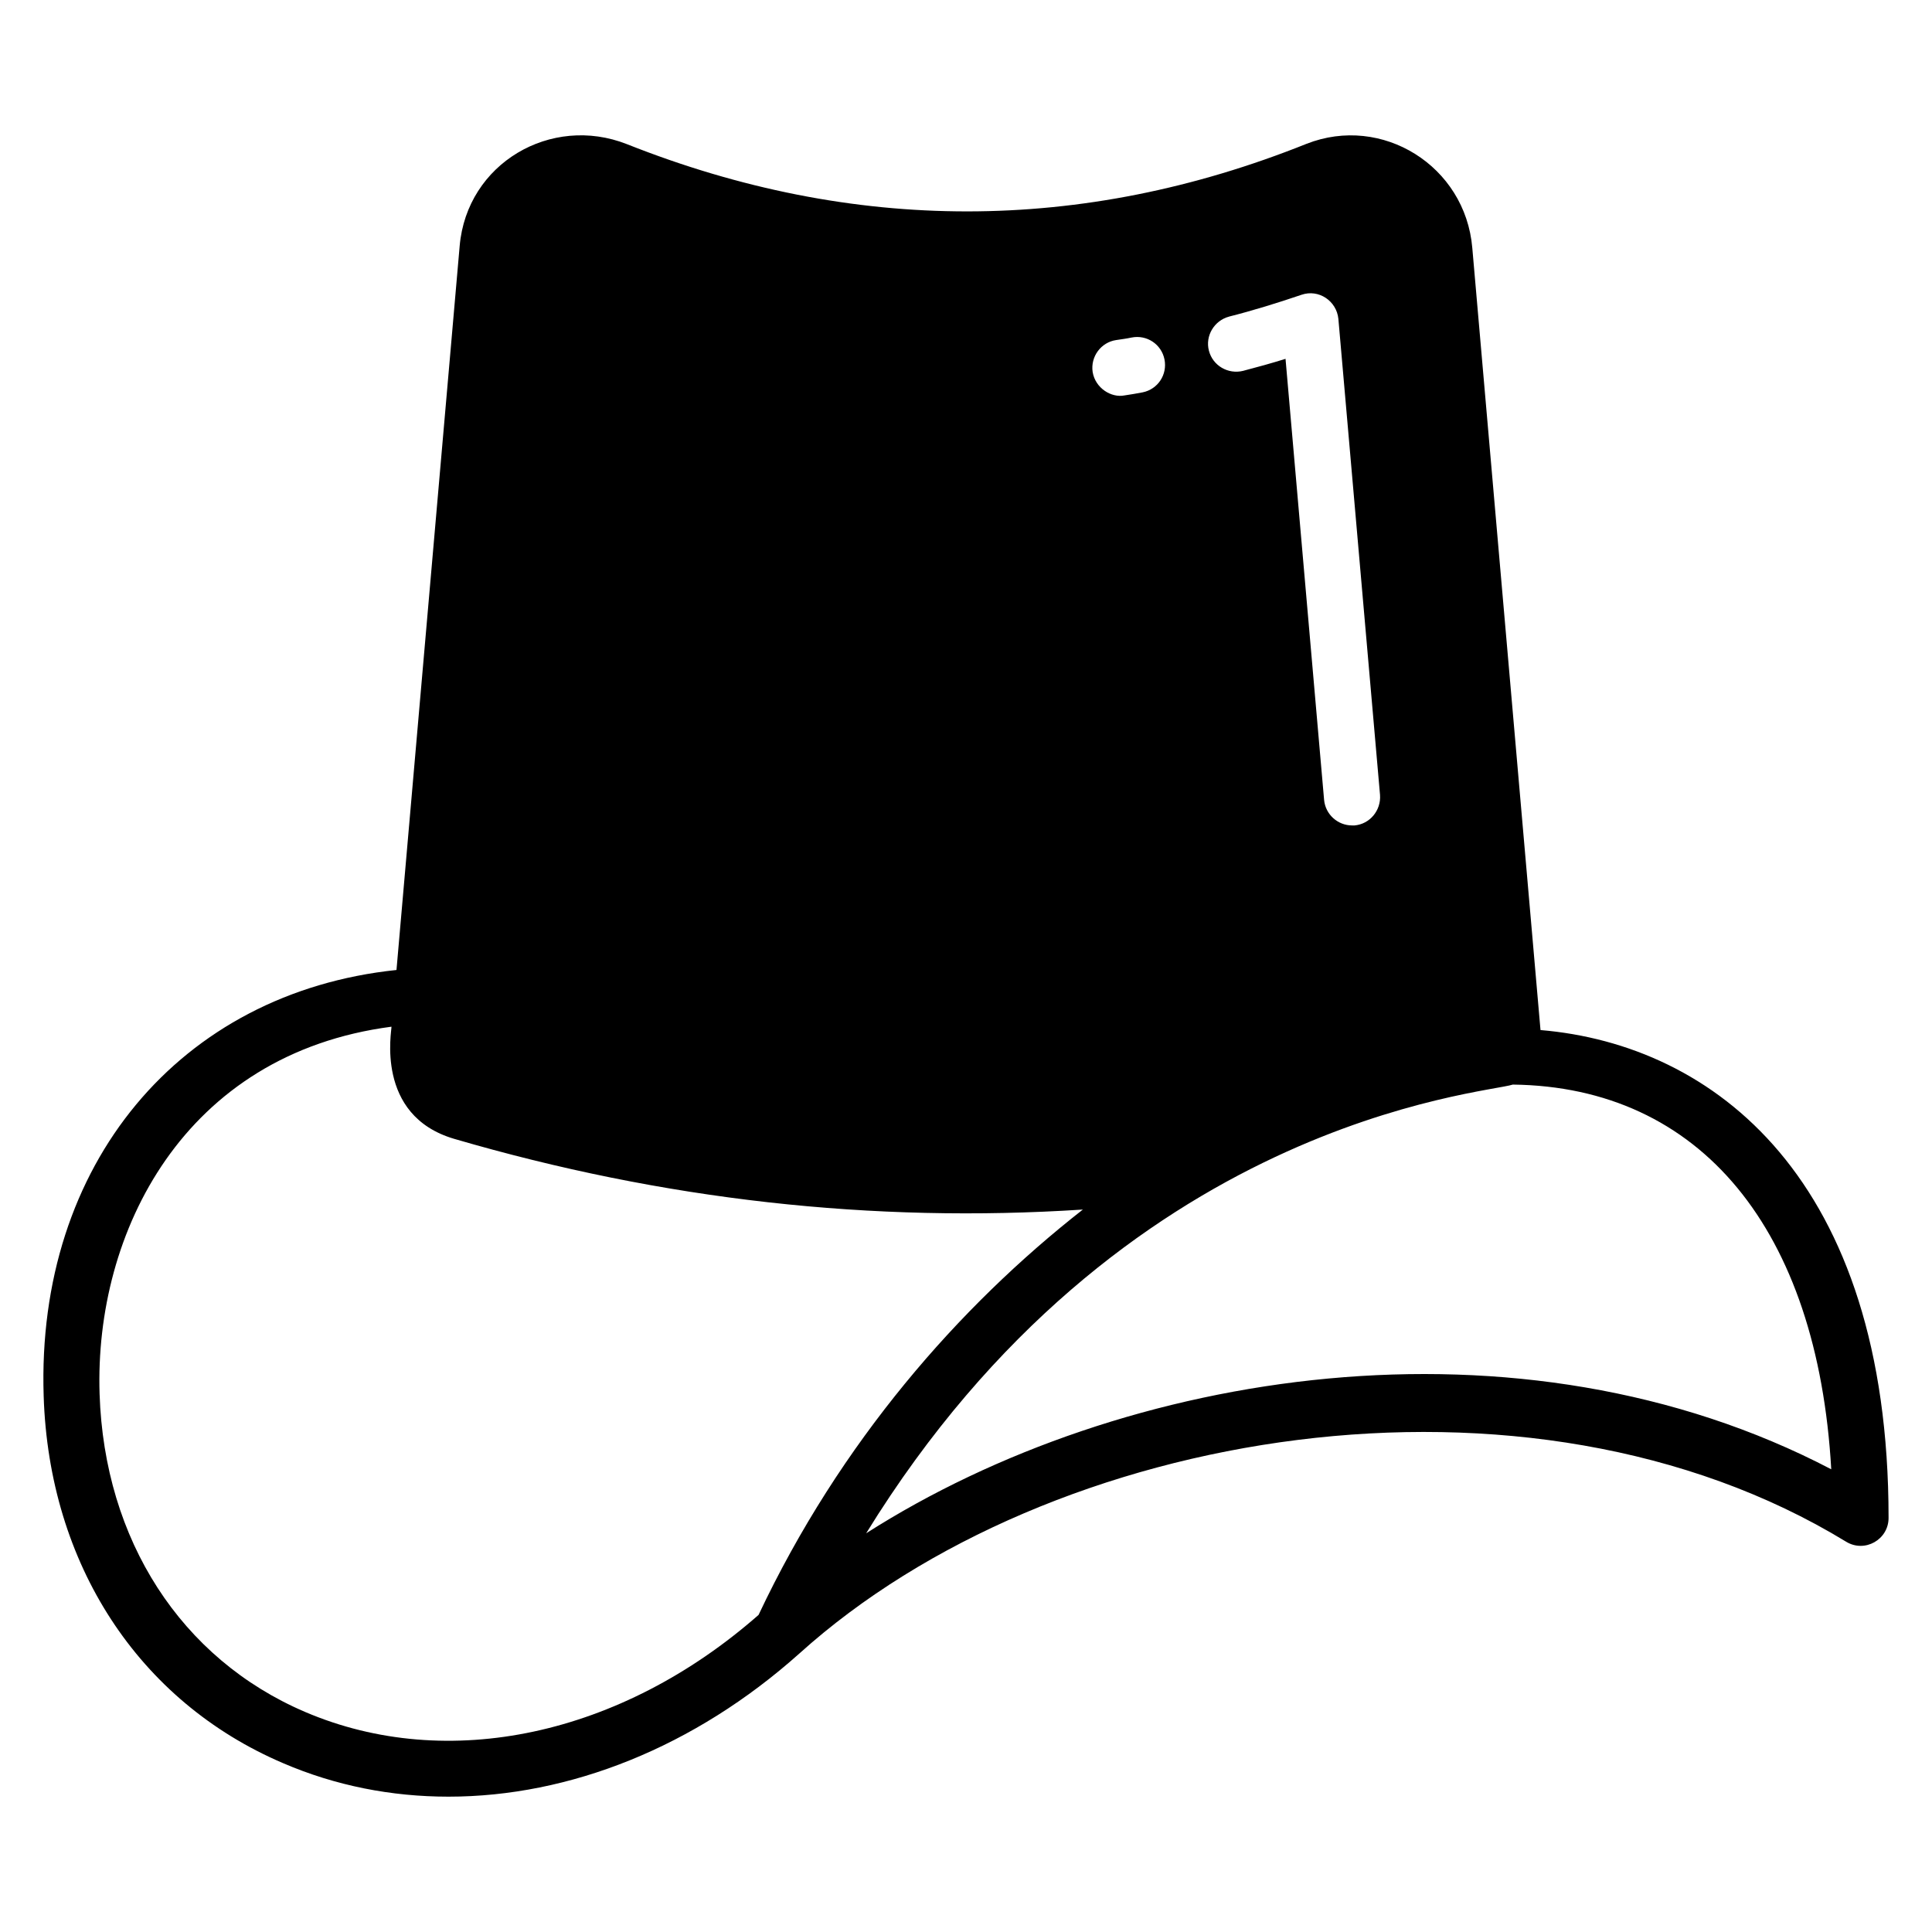
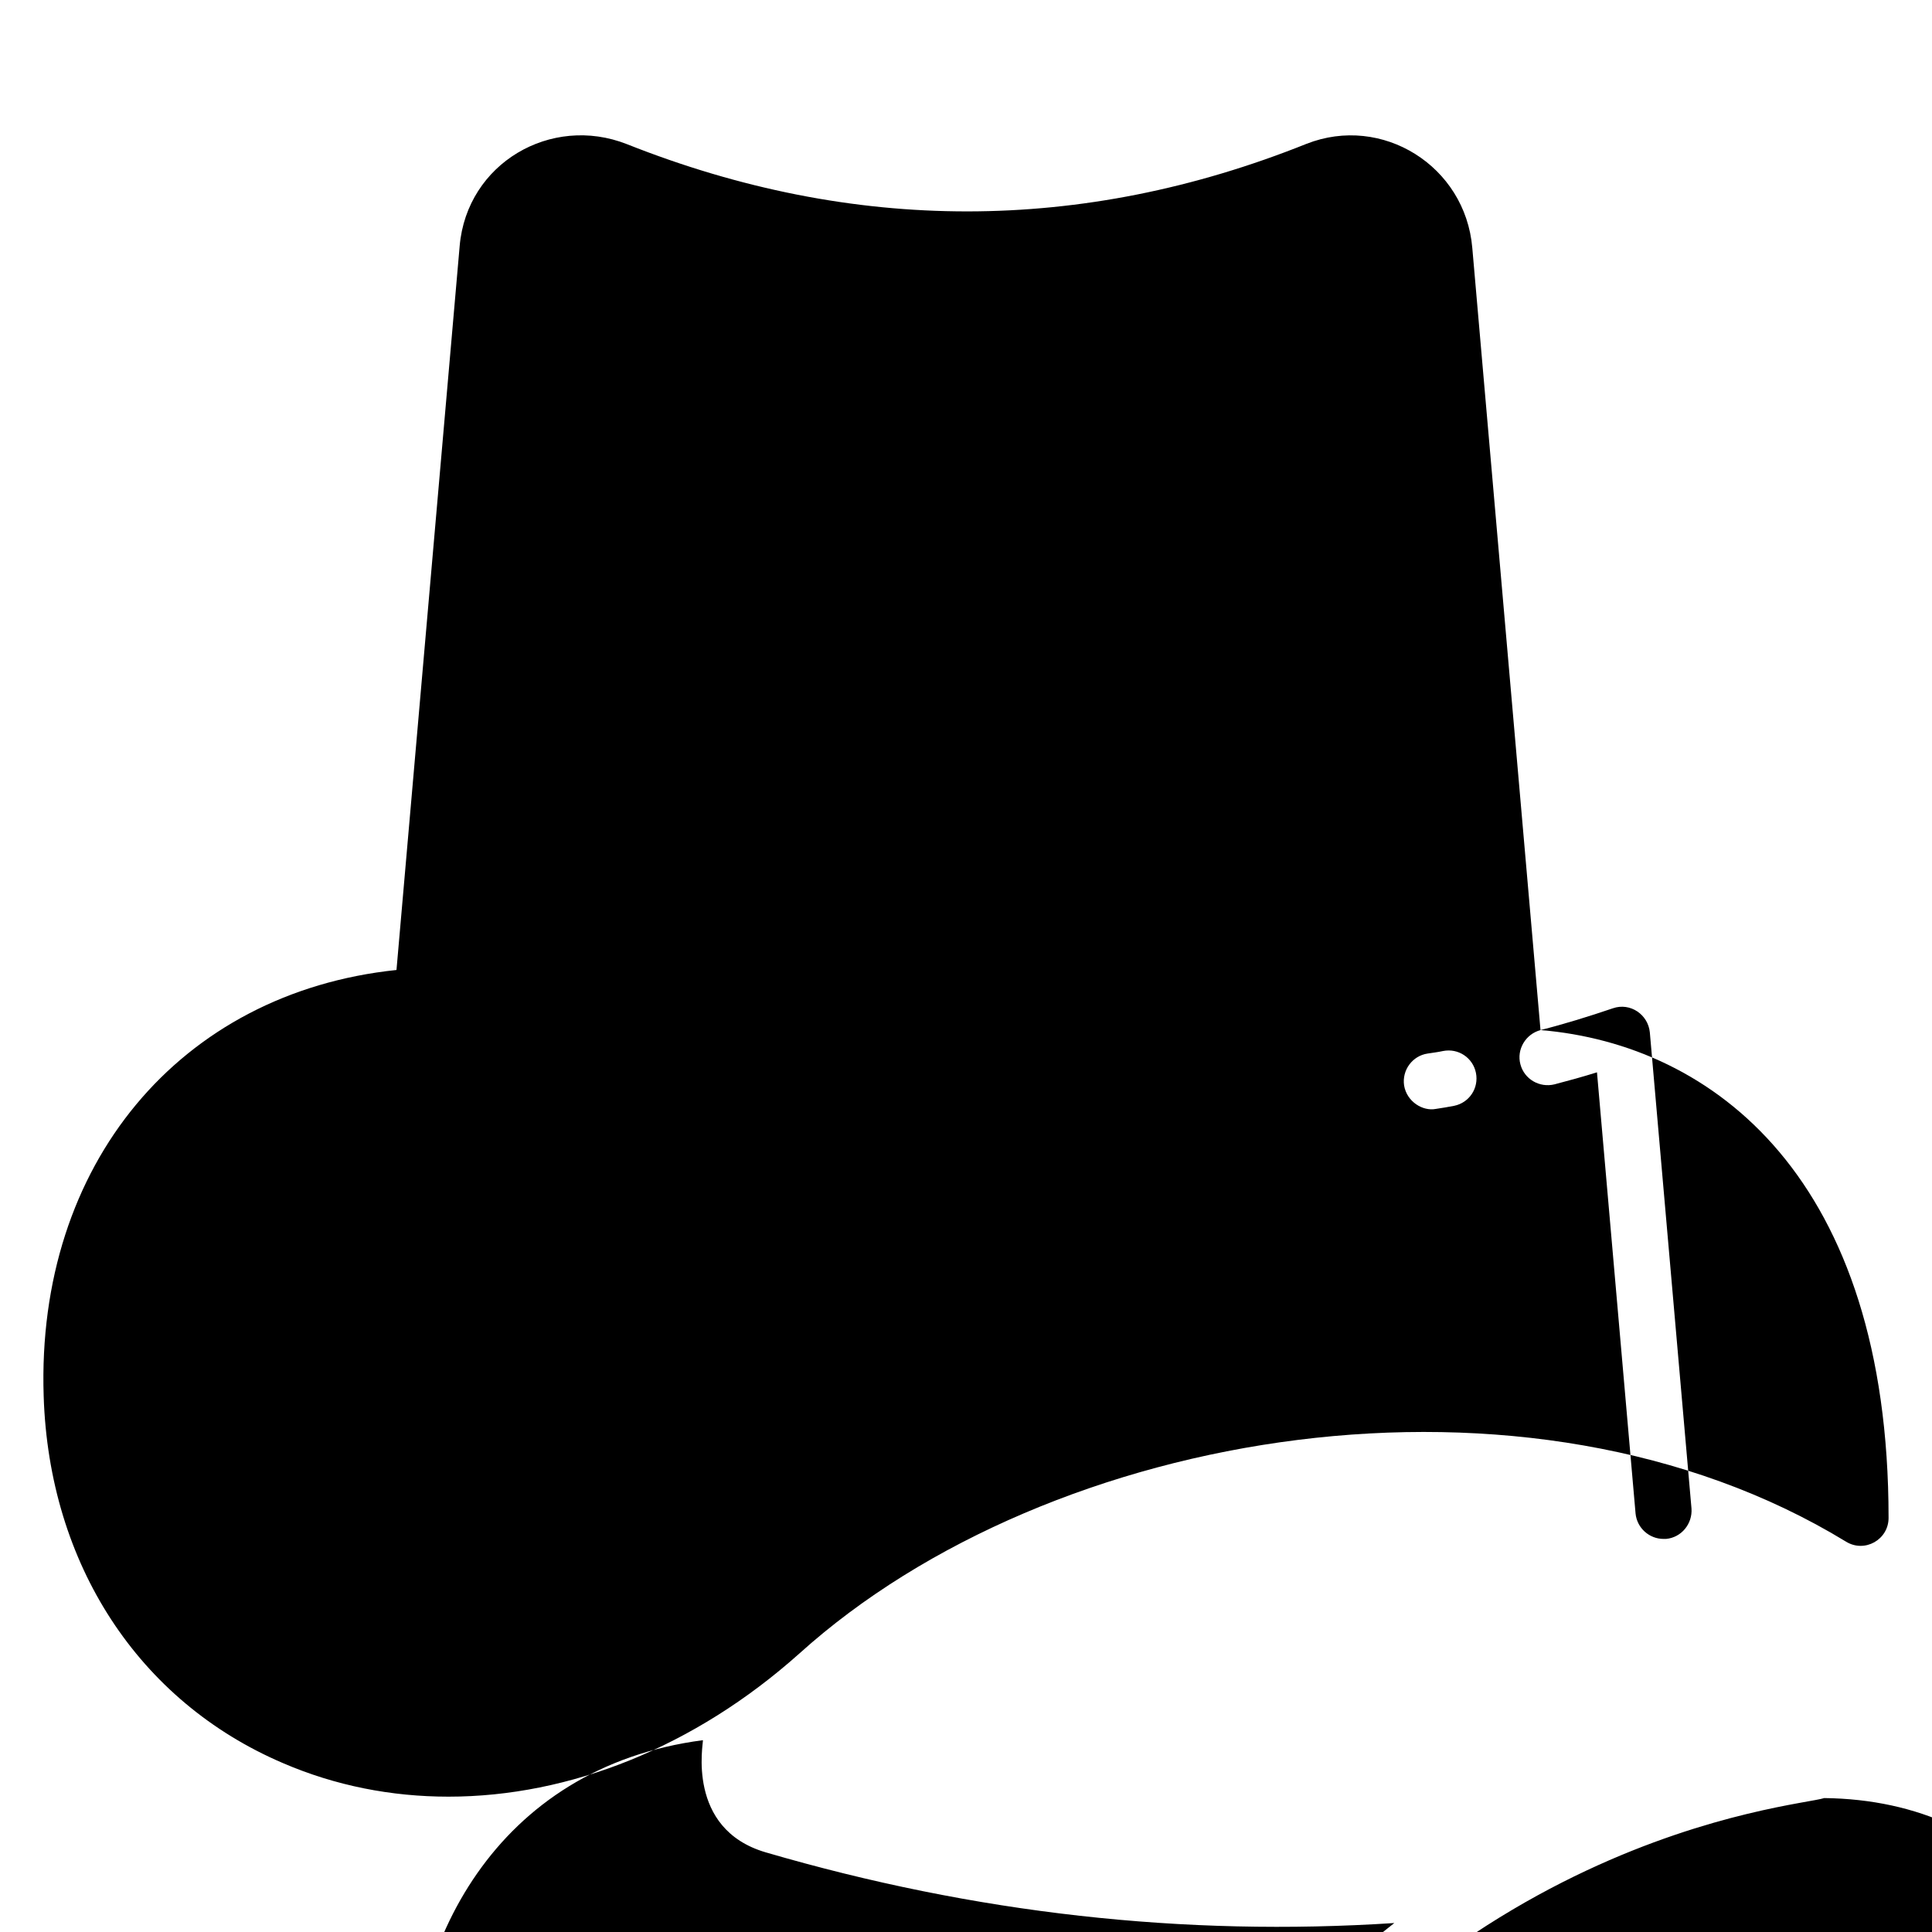
<svg xmlns="http://www.w3.org/2000/svg" fill="#000000" width="800px" height="800px" version="1.1" viewBox="144 144 512 512">
-   <path d="m552.25 416.98-18.078-207.3c-1.848-21.719-23.906-35.445-43.938-27.562-59.566 23.859-120.17 23.859-180.11 0.078-20.086-7.914-42.387 5.082-44.305 26.969l-16.746 191.89c-57.348 6-95.5 51.492-93.5 112.91 1.406 44.527 25.113 80.902 63.418 97.277 13.93 6 28.746 8.891 43.863 8.891 32.082 0 65.199-13.113 92.984-37.934 66.559-60.031 193.16-81.035 277.39-29.637 4.965 3.043 11.262-0.562 11.262-6.297 0-90.02-46.383-125.43-92.242-129.29zm-82.539-189.08c6.148-1.555 12.668-3.555 19.191-5.777 4.59-1.582 9.309 1.645 9.781 6.371l11.039 126.18c0.297 4.074-2.668 7.707-6.742 8.074h-0.668c-3.777 0-7.039-2.891-7.41-6.742l-10.223-116.91c-3.777 1.184-7.559 2.223-11.262 3.188-3.926 0.965-8-1.332-9.039-5.336-1.039-3.926 1.406-8 5.332-9.039zm-29.93 6.223c1.406-0.223 2.742-0.371 4.074-0.668 4.074-0.816 7.93 1.777 8.742 5.777 0.816 4.074-1.777 7.926-5.777 8.742-1.629 0.297-3.188 0.594-4.816 0.816-3.484 0.695-7.742-1.914-8.445-6.223-0.594-4.07 2.223-7.852 6.223-8.445zm-94.762 337.85c-36.453 32.008-82.387 41.859-120.17 25.707-32.895-14.078-53.195-45.566-54.457-84.238-1.406-42.898 22.375-90.168 77.348-97.355 0.16 0.742-4.559 23.48 16.598 29.711 55.52 16.227 110.91 22.379 166.63 18.746-32.82 25.707-64.309 61.566-85.945 107.43zm28.523-21.637c67.566-109.64 163.98-116.48 171.37-118.91 49.789 0.594 80.758 38.453 84.387 101.95-82.609-43.195-187.52-26.598-255.76 16.965z" />
+   <path d="m552.25 416.98-18.078-207.3c-1.848-21.719-23.906-35.445-43.938-27.562-59.566 23.859-120.17 23.859-180.11 0.078-20.086-7.914-42.387 5.082-44.305 26.969l-16.746 191.89c-57.348 6-95.5 51.492-93.5 112.91 1.406 44.527 25.113 80.902 63.418 97.277 13.93 6 28.746 8.891 43.863 8.891 32.082 0 65.199-13.113 92.984-37.934 66.559-60.031 193.16-81.035 277.39-29.637 4.965 3.043 11.262-0.562 11.262-6.297 0-90.02-46.383-125.43-92.242-129.29zc6.148-1.555 12.668-3.555 19.191-5.777 4.59-1.582 9.309 1.645 9.781 6.371l11.039 126.18c0.297 4.074-2.668 7.707-6.742 8.074h-0.668c-3.777 0-7.039-2.891-7.41-6.742l-10.223-116.91c-3.777 1.184-7.559 2.223-11.262 3.188-3.926 0.965-8-1.332-9.039-5.336-1.039-3.926 1.406-8 5.332-9.039zm-29.93 6.223c1.406-0.223 2.742-0.371 4.074-0.668 4.074-0.816 7.93 1.777 8.742 5.777 0.816 4.074-1.777 7.926-5.777 8.742-1.629 0.297-3.188 0.594-4.816 0.816-3.484 0.695-7.742-1.914-8.445-6.223-0.594-4.07 2.223-7.852 6.223-8.445zm-94.762 337.85c-36.453 32.008-82.387 41.859-120.17 25.707-32.895-14.078-53.195-45.566-54.457-84.238-1.406-42.898 22.375-90.168 77.348-97.355 0.16 0.742-4.559 23.48 16.598 29.711 55.52 16.227 110.91 22.379 166.63 18.746-32.82 25.707-64.309 61.566-85.945 107.43zm28.523-21.637c67.566-109.64 163.98-116.48 171.37-118.91 49.789 0.594 80.758 38.453 84.387 101.95-82.609-43.195-187.52-26.598-255.76 16.965z" />
</svg>